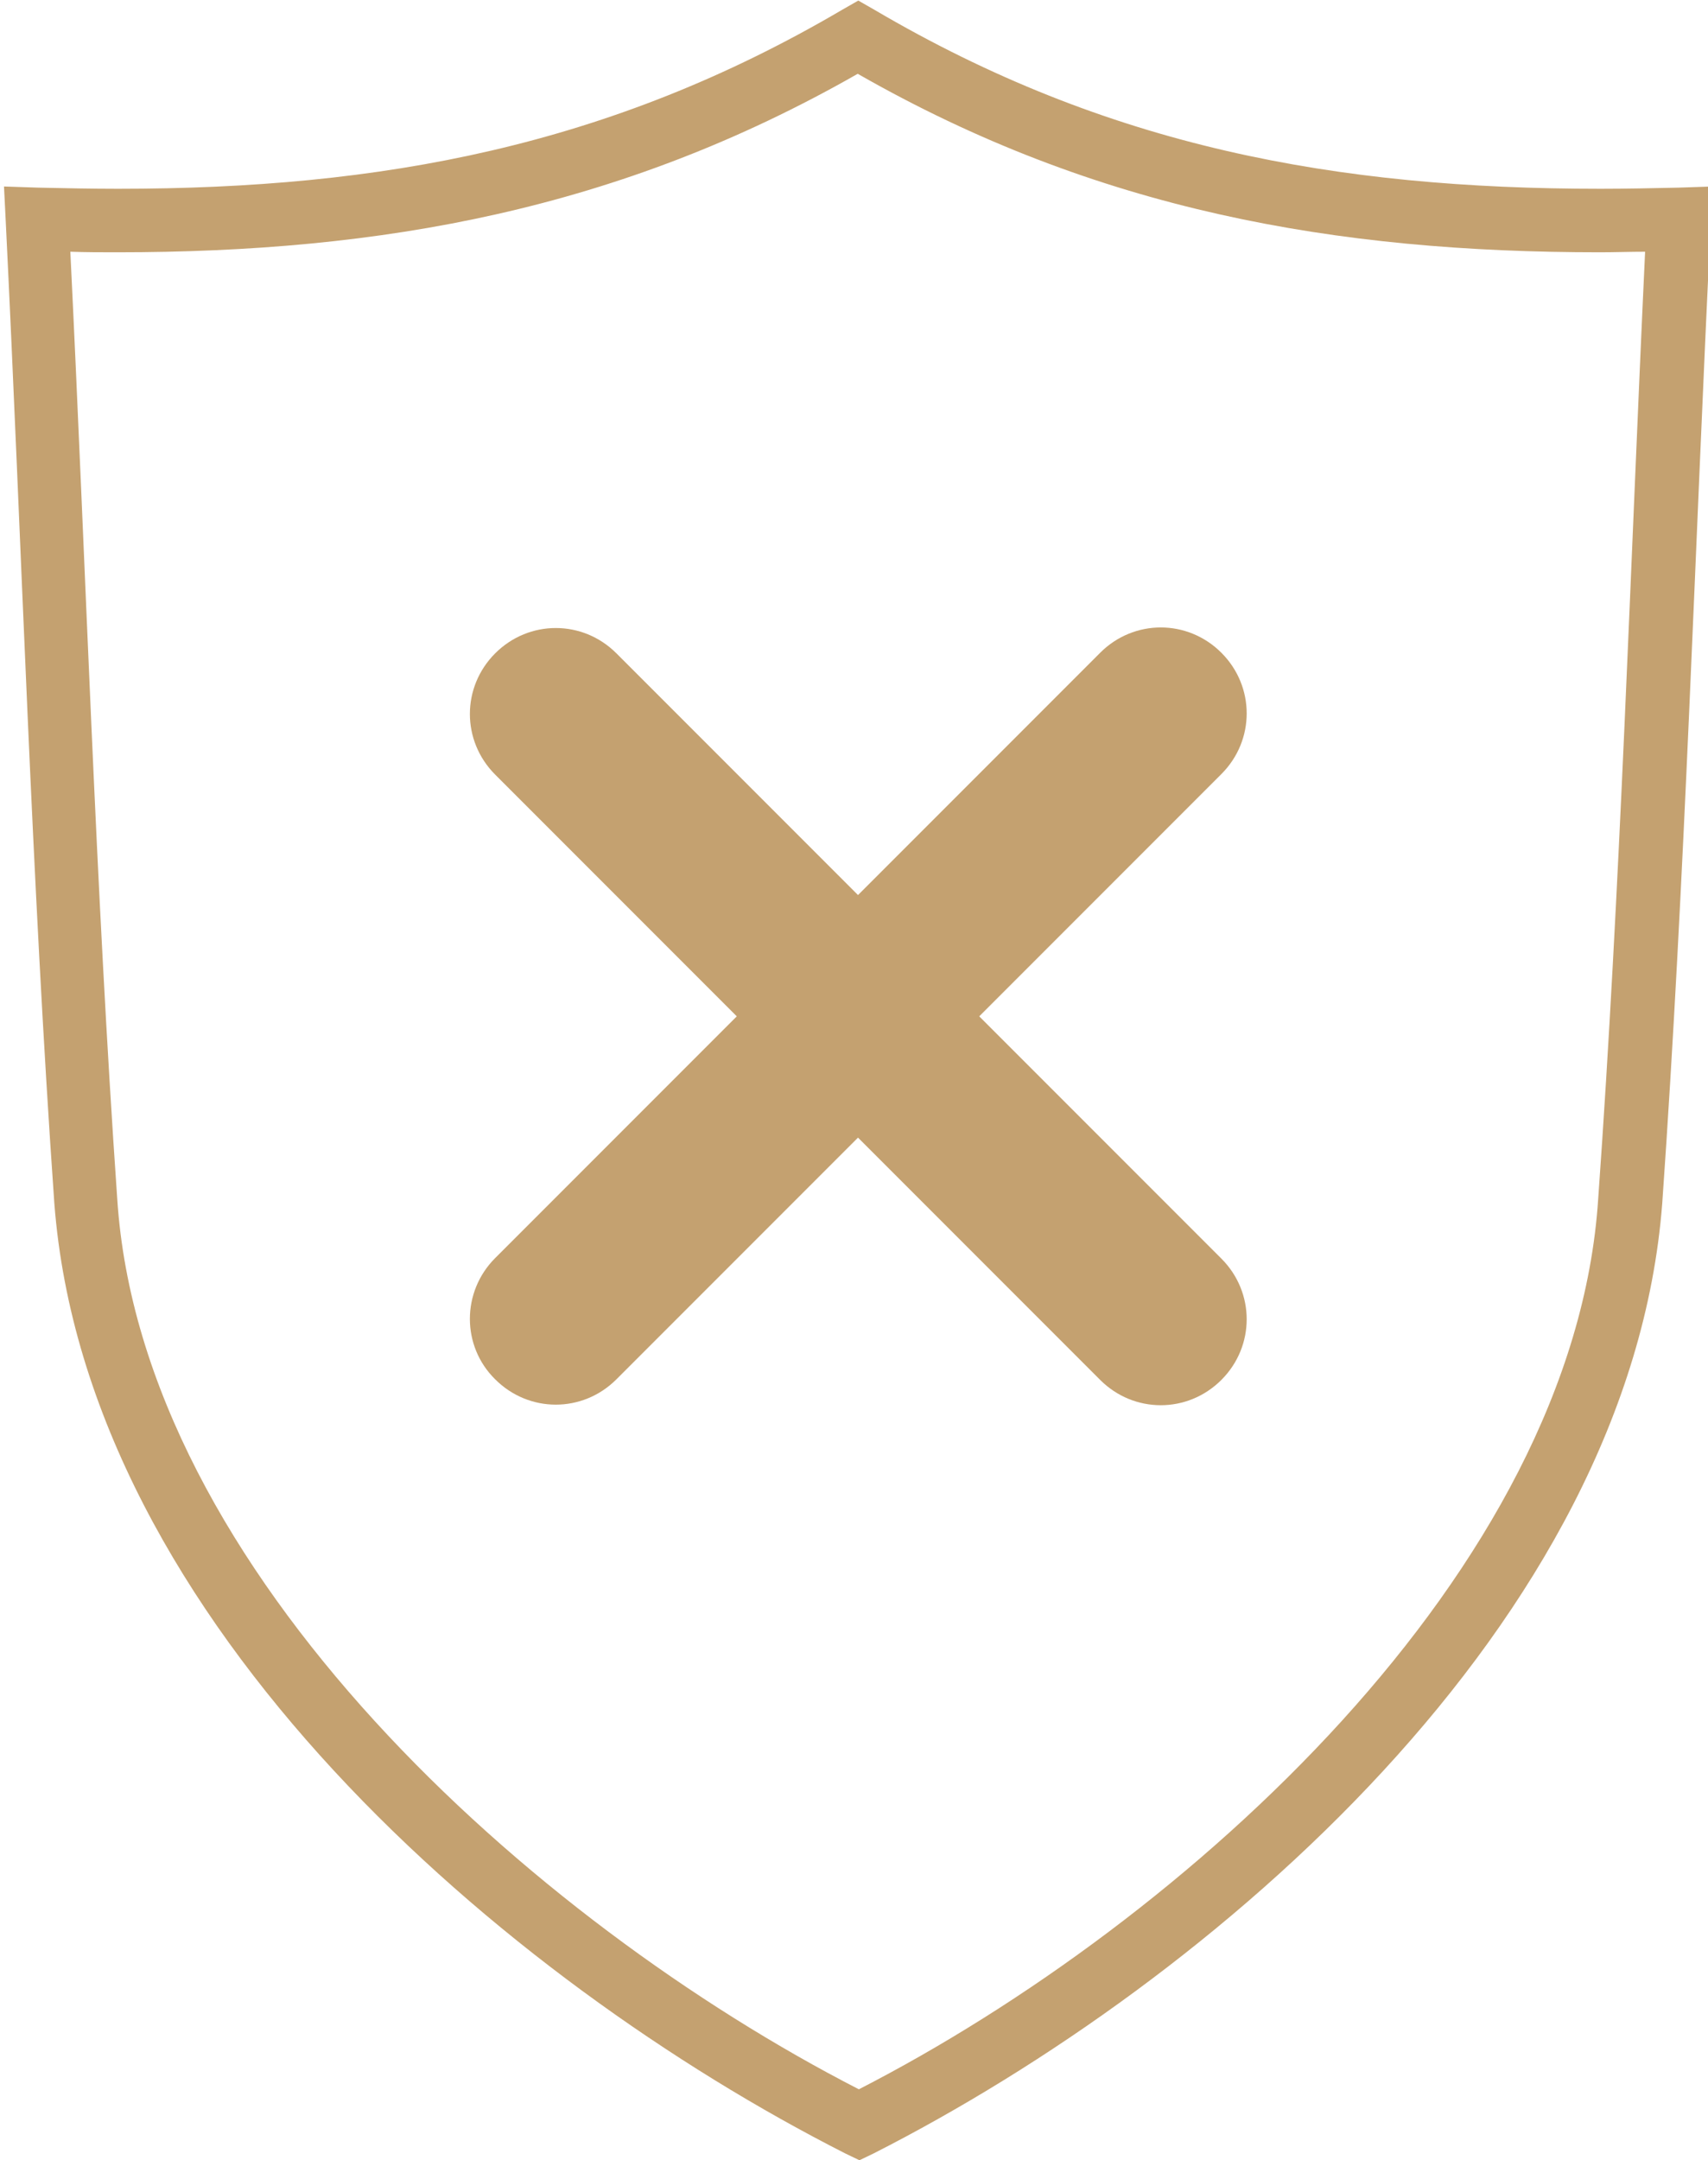
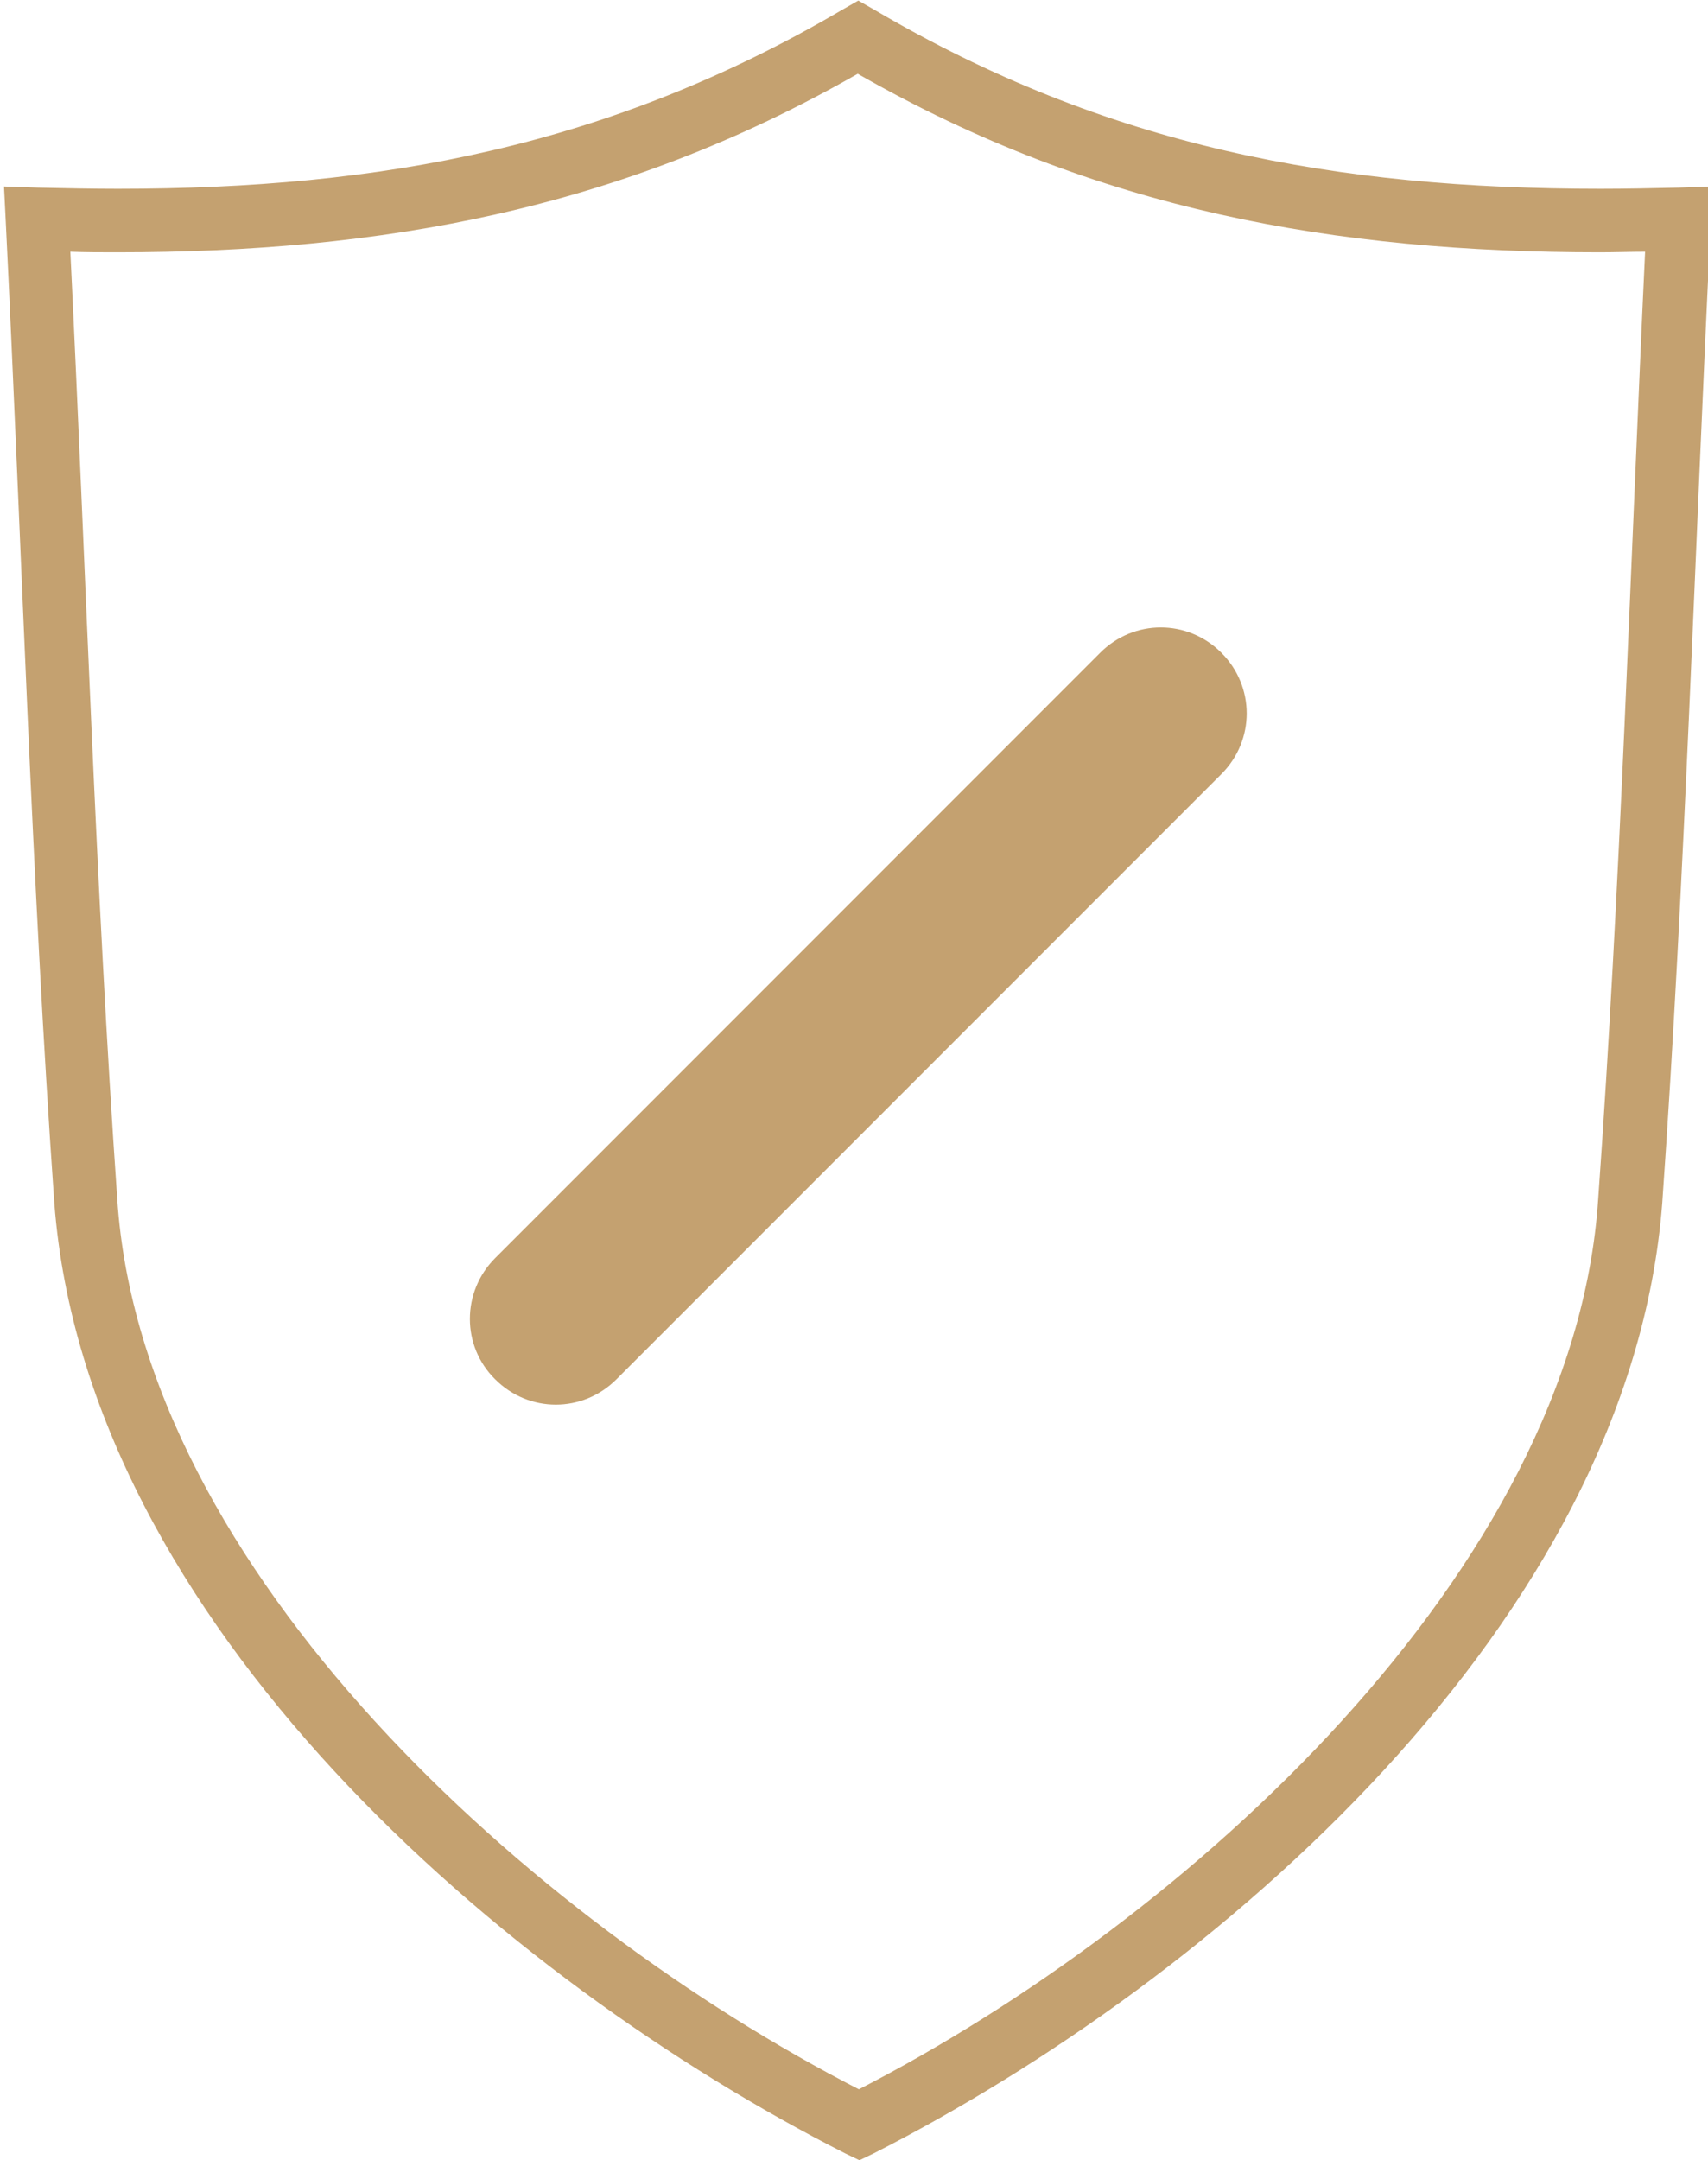
<svg xmlns="http://www.w3.org/2000/svg" version="1.1" id="Ebene_1" x="0px" y="0px" viewBox="0 0 298.7 377.6" style="enable-background:new 0 0 298.7 377.6;" xml:space="preserve">
  <style type="text/css">
	.st0{fill:#C4A170;}
</style>
  <path class="st0" d="M147.8,376.4C88.3,346.2,15.1,283.7,9.5,210.3l0,0c-4-56.8-5.7-115-8.5-171.7l0,0l-0.3-6l6,0.2  C11.4,32.9,16,33,20.6,33l0,0c46.1,0,86-7.4,126.7-31.3l0,0l2.8-1.6l2.8,1.6c40.8,24,80.8,31.3,127,31.3l0,0c4.5,0,9-0.1,13.6-0.2  l0,0l6-0.2l-0.3,6c-2.8,57.1-4.5,114.9-8.5,171.7l0,0c-5.6,73.3-78.5,135.9-137.9,166.1l0,0l-2.5,1.2L147.8,376.4L147.8,376.4  L147.8,376.4z M150.3,371.4l2.5-5L150.3,371.4L150.3,371.4z M20.5,209.5c4.2,65.2,72.6,126.4,129.7,155.7l0,0  c57.1-29.3,125.1-90.6,129.3-155.7l0,0c3.9-54.6,5.6-110.2,8.2-165.5l0,0c-2.6,0-5.3,0.1-7.9,0.1l0,0c-46.2,0-88-7.3-129.8-31.2l0,0  C108.3,36.7,66.7,44.1,20.5,44.1l0,0c-2.7,0-5.4,0-8.2-0.1l0,0C15,98.9,16.7,155,20.5,209.5L20.5,209.5L20.5,209.5z" />
  <g>
-     <path class="st0" d="M107.8,114.2l105.8,105.8c5.9,5.9,5.9,15.3,0,21.2l0,0c-5.9,5.9-15.3,5.9-21.2,0L86.6,135.4   c-5.9-5.9-5.9-15.3,0-21.2l0,0C92.5,108.3,101.9,108.3,107.8,114.2z" />
-     <path class="st0" d="M86.6,219.9l105.8-105.8c5.9-5.9,15.3-5.9,21.2,0l0,0c5.9,5.9,5.9,15.3,0,21.2L107.8,241.1   c-5.9,5.9-15.3,5.9-21.2,0l0,0C80.7,235.3,80.7,225.8,86.6,219.9z" />
+     <path class="st0" d="M86.6,219.9l105.8-105.8c5.9-5.9,15.3-5.9,21.2,0l0,0c5.9,5.9,5.9,15.3,0,21.2L107.8,241.1   c-5.9,5.9-15.3,5.9-21.2,0C80.7,235.3,80.7,225.8,86.6,219.9z" />
  </g>
</svg>